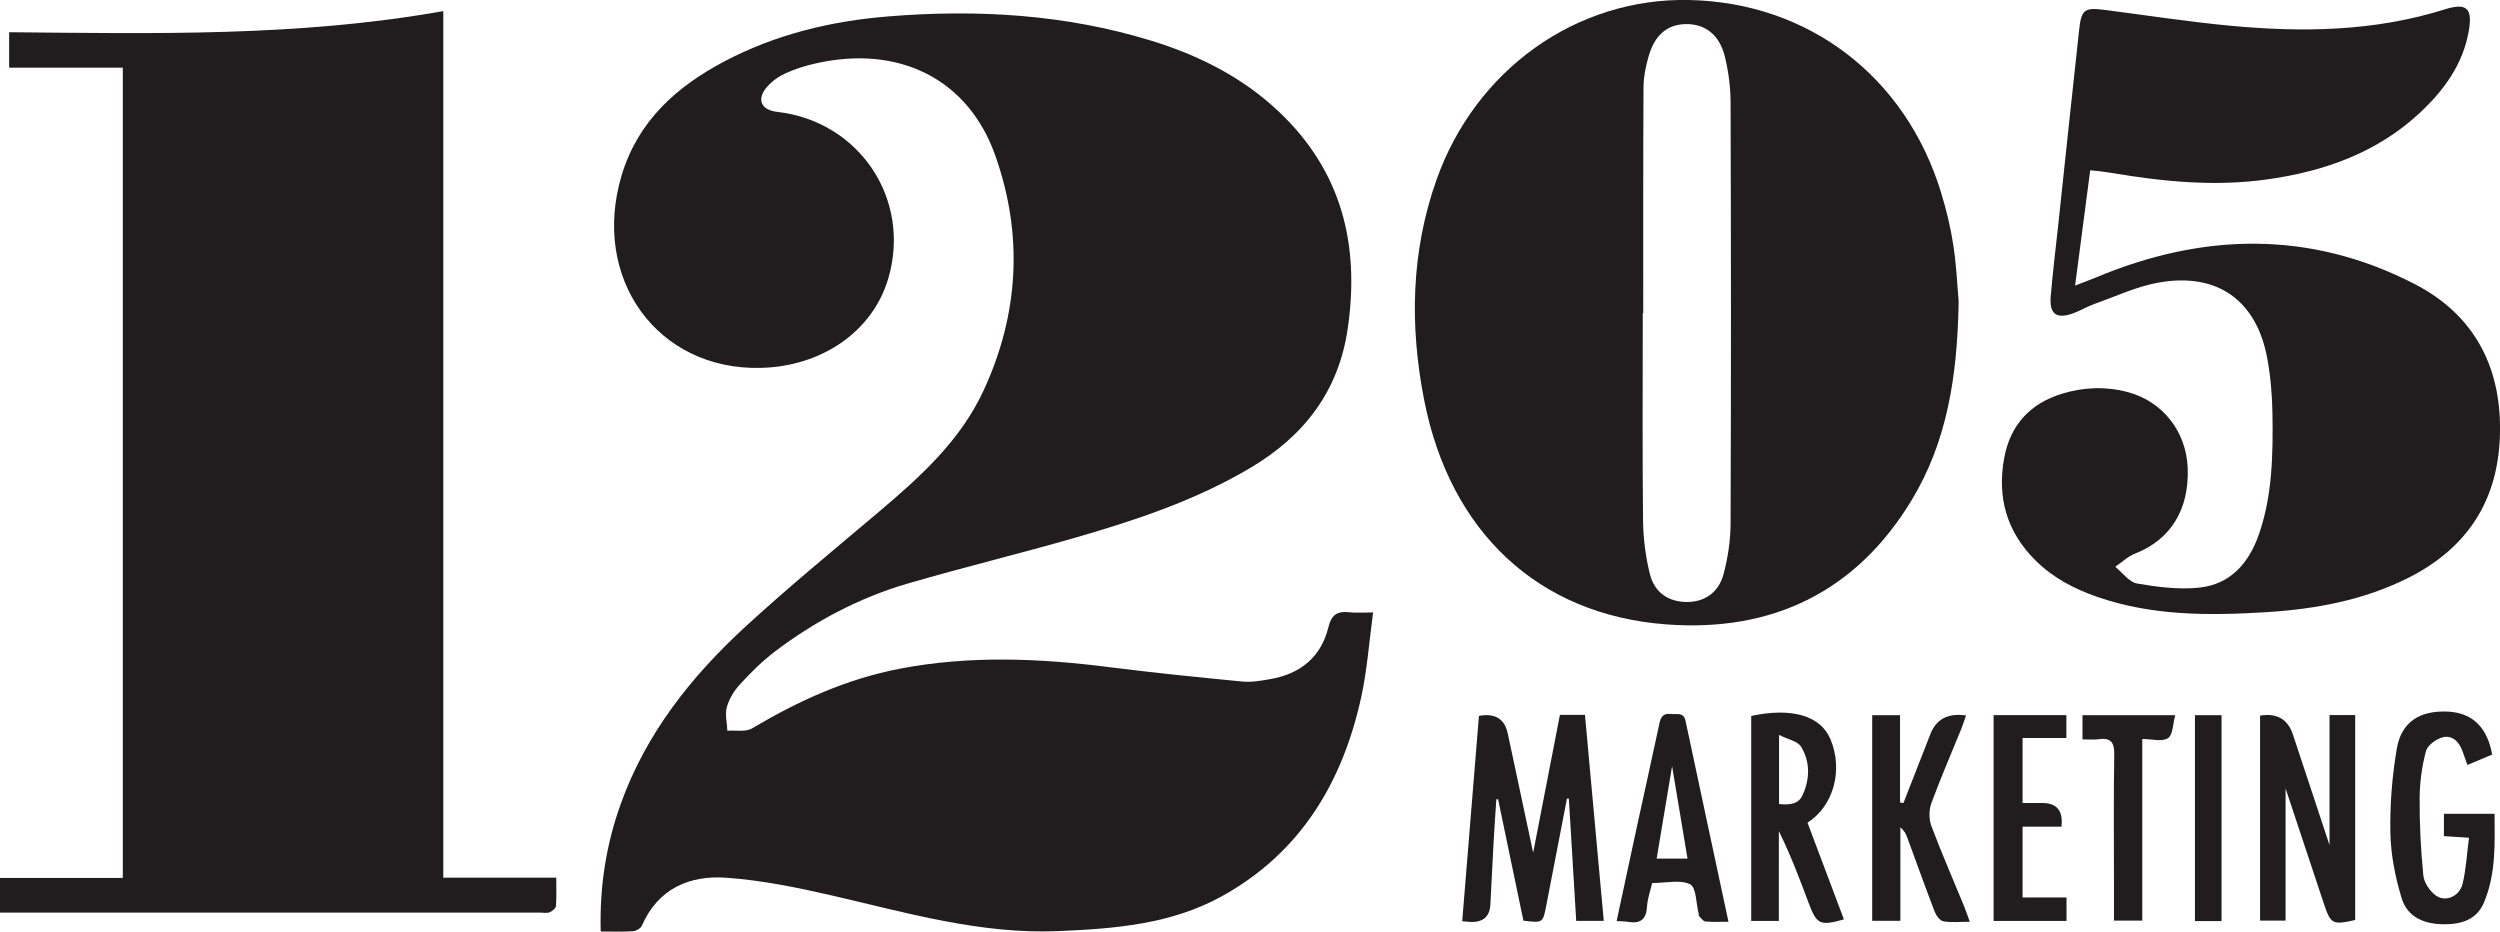
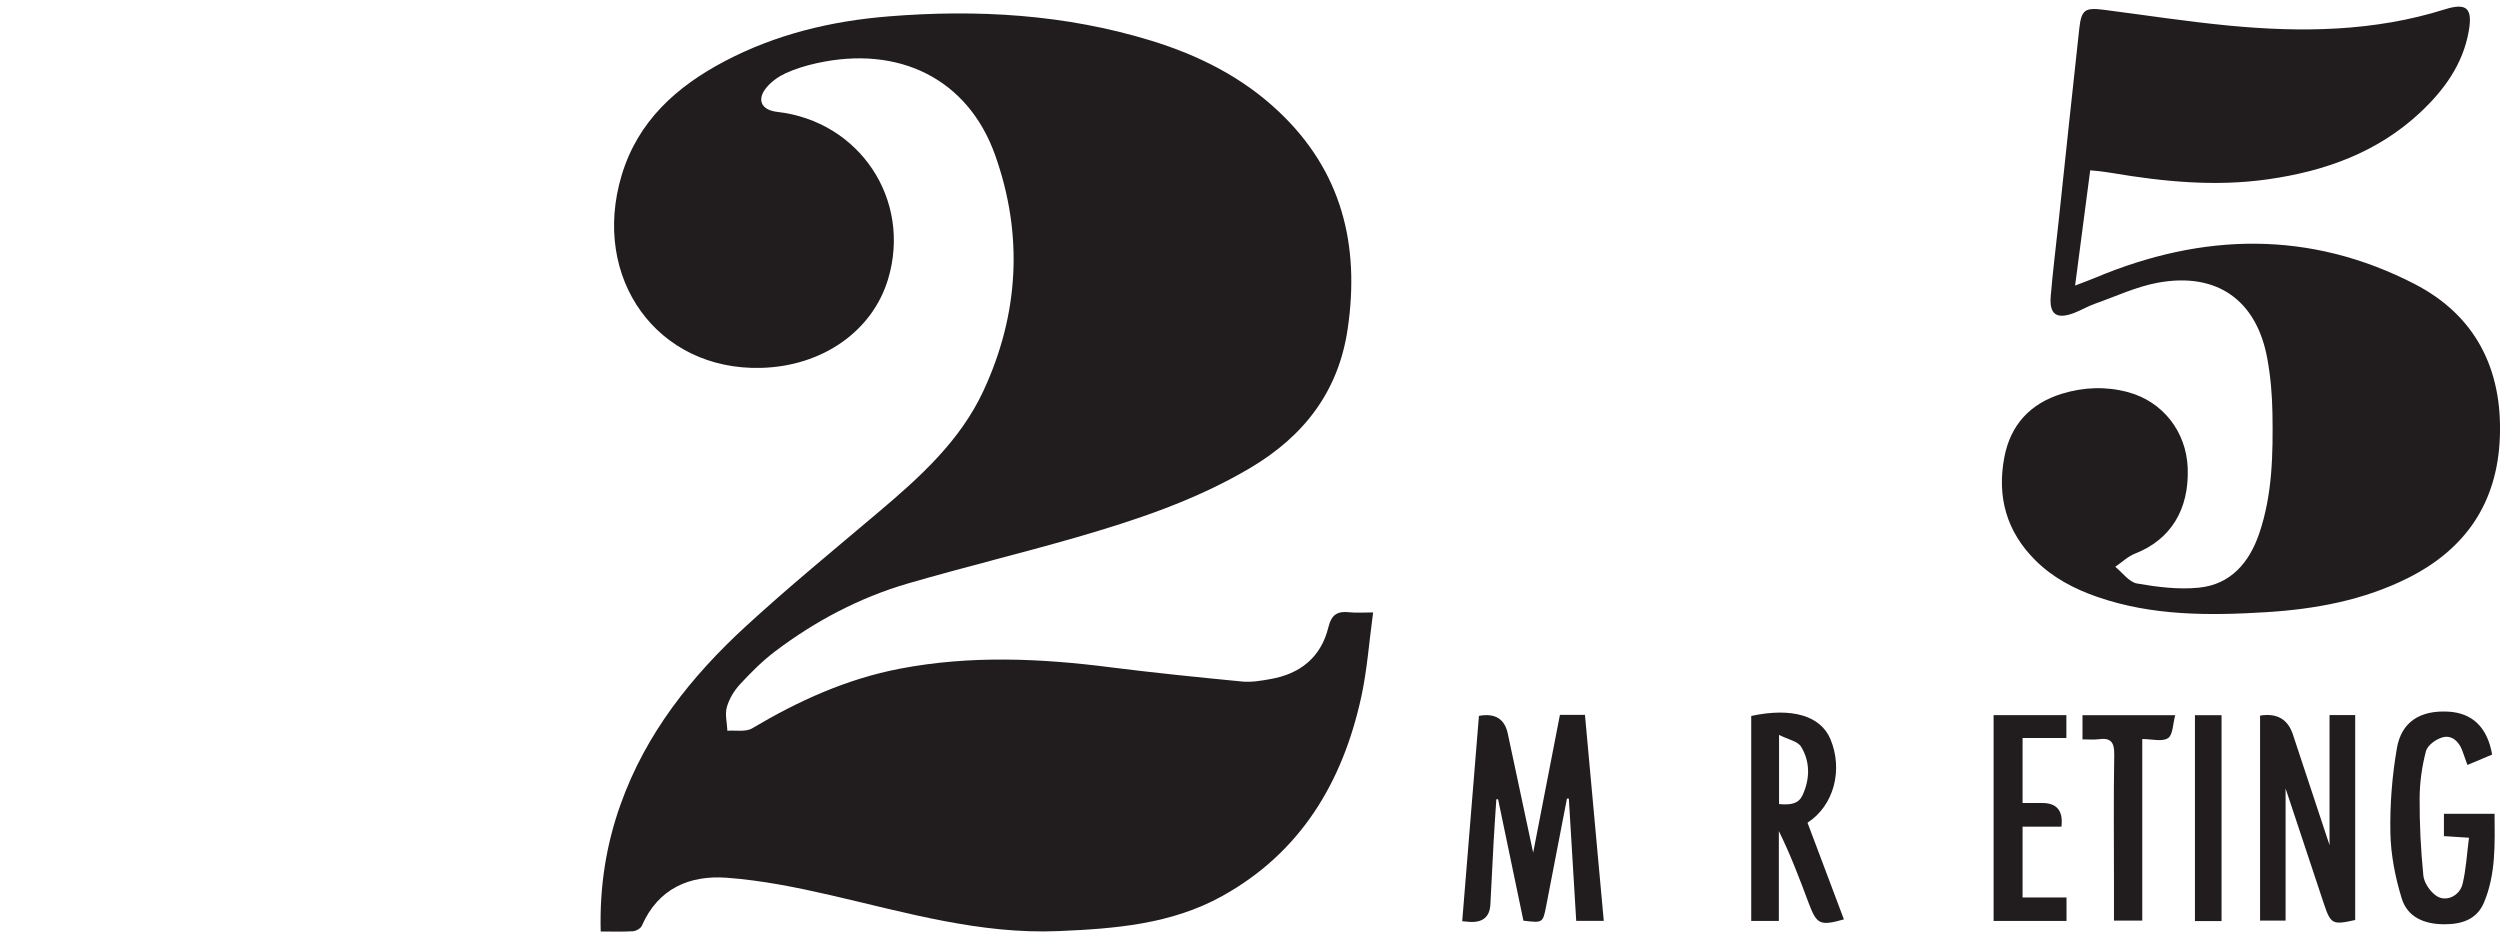
<svg xmlns="http://www.w3.org/2000/svg" id="Layer_2" data-name="Layer 2" width="369.27" height="137.63" viewBox="0 0 369.27 137.63">
  <defs>
    <style> .cls-1 { fill: #211c1d; } </style>
  </defs>
  <g id="Layer_1-2" data-name="Layer 1-2">
    <g id="Q5FefY.tif">
      <g>
        <path class="cls-1" d="m88.73,137.61c-.18-6.65.8-12.84,2.95-18.84,3.73-10.44,10.43-18.86,18.46-26.24,6.35-5.83,13.03-11.31,19.62-16.88,6.12-5.17,12.08-10.54,15.51-17.94,5.24-11.3,5.9-23.04,1.73-34.77-4-11.28-14.21-16.33-26.44-13.59-1.53.34-3.07.81-4.5,1.46-1.05.48-2.08,1.21-2.82,2.09-1.52,1.8-.8,3.35,1.52,3.62,12.22,1.38,19.93,12.98,16.42,24.7-2.31,7.71-9.72,12.89-18.77,13.12-15.3.4-25.16-13.22-20.58-28.47,2.4-7.98,8.1-13.08,15.2-16.82,7.58-3.99,15.76-5.95,24.24-6.63,13.11-1.06,26.08-.3,38.74,3.58,7.01,2.15,13.47,5.38,18.85,10.46,9.33,8.79,12.02,19.7,10.21,32.07-1.35,9.31-6.48,15.9-14.4,20.59-8.06,4.78-16.88,7.71-25.81,10.29-8.23,2.37-16.56,4.39-24.77,6.78-7.15,2.09-13.67,5.54-19.61,10.03-1.88,1.42-3.57,3.12-5.17,4.85-.87.94-1.61,2.16-1.95,3.38-.3,1.07.03,2.32.08,3.49,1.23-.1,2.71.21,3.66-.36,6.85-4.07,13.98-7.31,21.88-8.82,10.37-1.98,20.71-1.52,31.09-.19,6.46.82,12.95,1.47,19.43,2.1,1.35.13,2.76-.12,4.12-.36,4.44-.76,7.51-3.24,8.59-7.65.47-1.92,1.37-2.42,3.14-2.22.96.11,1.94.02,3.47.02-.59,4.35-.88,8.48-1.75,12.48-2.76,12.63-8.97,23.02-20.6,29.45-7.48,4.13-15.78,4.79-24.13,5.14-11.52.49-22.42-2.71-33.46-5.26-5.12-1.18-10.33-2.24-15.55-2.62-5.47-.4-10.12,1.58-12.52,7.08-.17.4-.83.78-1.29.82-1.5.1-3.02.04-4.79.04h0Z" />
-         <path class="cls-1" d="m65.47,129.64h16.69c0,1.48.06,2.84-.04,4.18-.03.34-.55.77-.93.93-.4.16-.91.05-1.37.05H0v-5.12h18.14V10H1.35v-5.24c21.36.19,42.71.69,64.13-3.12v128.01h0Z" />
-         <path class="cls-1" d="m289.31,44.57c-.19,11.2-1.76,20.76-6.97,29.35-8.23,13.56-20.64,19.47-36.19,18.31-18.96-1.41-31.95-13.66-35.78-33.09-2.16-10.97-1.96-21.88,1.79-32.52C217.94,10.24,232.87-.34,249.49,0c17.63.37,31.96,11.27,37.21,28.4.79,2.57,1.43,5.21,1.83,7.87.48,3.18.61,6.41.78,8.29h0Zm-46.56,1.66h-.1c0,10.19-.07,20.39.04,30.59.03,2.67.37,5.39,1.01,7.97.69,2.76,2.76,4.09,5.37,4.13,2.66.04,4.8-1.36,5.53-4.18.63-2.39,1.01-4.92,1.02-7.38.08-20.72.07-41.45,0-62.16,0-2.28-.3-4.61-.84-6.82-.78-3.22-2.89-4.84-5.68-4.82-2.74.01-4.65,1.53-5.57,4.7-.44,1.5-.76,3.09-.77,4.65-.06,11.11-.04,22.23-.04,33.35h0Z" />
        <path class="cls-1" d="m308.74,25.15c-.74,5.63-1.45,11.07-2.23,17.03,1.26-.49,2.13-.8,2.99-1.16,15.86-6.67,31.71-7.03,47.16.93,8.98,4.63,12.98,12.56,12.59,22.64-.37,9.66-5.05,16.54-13.64,20.82-6.54,3.26-13.6,4.56-20.81,5.01-8.45.52-16.88.57-25.03-2.26-3.4-1.18-6.53-2.82-9.11-5.38-4.27-4.24-5.71-9.37-4.61-15.2.91-4.83,3.83-7.99,8.54-9.43,3.22-.98,6.5-1.1,9.76-.22,5.12,1.39,8.57,5.82,8.79,11.15.25,6.18-2.52,10.62-7.73,12.67-1.09.42-1.99,1.3-2.97,1.97,1.07.86,2.05,2.27,3.23,2.47,3,.52,6.14.92,9.15.61,4.69-.48,7.41-3.7,8.88-7.98,1.97-5.77,2.05-11.77,1.96-17.76-.04-2.69-.27-5.4-.75-8.04-1.56-8.67-7.43-12.85-16.13-11.27-3.2.58-6.24,2.02-9.33,3.11-1.05.37-2.03.96-3.07,1.36-2.59.99-3.7.24-3.47-2.48.31-3.67.77-7.33,1.16-10.99,1.01-9.49,2.01-18.98,3.05-28.46.32-2.87.82-3.2,3.66-2.84,6.14.79,12.27,1.74,18.44,2.33,10.75,1.03,21.45.89,31.91-2.4,3.23-1.01,4.13-.17,3.52,3.26-.87,4.88-3.66,8.7-7.18,11.99-6.31,5.89-14.04,8.65-22.44,9.85-7.74,1.11-15.39.37-23.02-.92-.65-.11-1.3-.19-1.96-.28-.32-.04-.64-.06-1.29-.12h0Z" />
        <path class="cls-1" d="m230.4,105.59h3.71c.93,10.15,1.85,20.21,2.78,30.43h-4.07c-.37-6.05-.73-12.05-1.09-18.06-.1,0-.19,0-.28,0-1.03,5.31-2.04,10.62-3.08,15.93-.48,2.44-.5,2.44-3.35,2.1-1.24-5.92-2.49-11.93-3.74-17.93h-.26c-.13,2.09-.29,4.18-.4,6.28-.17,3.09-.32,6.17-.48,9.26-.09,1.76-1.04,2.62-2.85,2.58-.32,0-.64-.05-1.31-.11.83-10.18,1.65-20.28,2.47-30.33,2.37-.43,3.78.43,4.25,2.57,1.24,5.75,2.46,11.51,3.76,17.64,1.36-7.01,2.65-13.68,3.95-20.35h0Z" />
        <path class="cls-1" d="m347.89,135.89c-3.39.76-3.62.63-4.67-2.51-1.91-5.74-3.81-11.47-5.62-16.92v19.52h-3.77v-30.28c2.48-.4,4.09.52,4.84,2.76,1.8,5.41,3.59,10.84,5.42,16.37v-19.21h3.79v30.28h0Z" />
        <path class="cls-1" d="m266.98,121.51c1.82,4.83,3.6,9.55,5.38,14.29-3.53.99-4.01.76-5.2-2.4-1.33-3.56-2.67-7.12-4.41-10.64v13.27h-4.08v-30.28c6-1.29,10.25-.03,11.7,3.43,1.9,4.55.5,9.84-3.39,12.34h0Zm-4.2-2.74c1.89.18,2.92-.13,3.47-1.31,1.1-2.39,1.15-4.92-.21-7.16-.5-.82-1.93-1.07-3.26-1.75v10.22h0Z" />
-         <path class="cls-1" d="m290.95,136.15c-1.47,0-2.72.15-3.91-.07-.51-.09-1.06-.86-1.28-1.44-1.39-3.62-2.7-7.28-4.04-10.92-.19-.53-.44-1.04-1.02-1.5v13.79h-4.16v-30.37h4.11v12.89c.17.03.33.06.5.09,1.33-3.39,2.66-6.78,3.98-10.18.86-2.23,2.62-3.15,5.27-2.76-.25.7-.45,1.36-.71,2-1.49,3.66-3.06,7.28-4.42,10.98-.36.99-.36,2.33,0,3.32,1.5,4,3.22,7.92,4.84,11.87.27.65.48,1.32.84,2.29h0Z" />
        <path class="cls-1" d="m368.1,111.46c-1.16.49-2.34.99-3.64,1.53-.29-.81-.52-1.48-.77-2.15-.49-1.31-1.51-2.27-2.83-1.95-.98.24-2.28,1.17-2.52,2.04-.6,2.26-.93,4.65-.94,6.99-.02,3.8.17,7.62.55,11.41.11,1.07.99,2.35,1.9,2.98,1.41.98,3.45.06,3.89-1.74.53-2.19.64-4.48.95-6.83-1.49-.1-2.52-.17-3.7-.24v-3.3h7.48c.03,4.44.21,8.9-1.57,13.12-1.06,2.51-3.31,3.21-5.86,3.2-2.89,0-5.43-1.01-6.29-3.83-.95-3.1-1.6-6.4-1.67-9.64-.08-4.17.25-8.42.96-12.53.68-3.93,3.46-5.61,7.54-5.41,3.6.18,5.83,2.31,6.53,6.35h-.01Z" />
-         <path class="cls-1" d="m238.79,136.04c.97-4.53,1.91-8.95,2.87-13.36,1.14-5.26,2.32-10.52,3.44-15.79.21-.98.57-1.57,1.68-1.43.84.11,1.9-.35,2.19,1.03,2.07,9.76,4.17,19.51,6.34,29.66-1.25,0-2.33.06-3.4-.04-.34-.03-.64-.5-.93-.79-.08-.08-.05-.25-.08-.38-.38-1.51-.34-3.87-1.25-4.32-1.47-.73-3.56-.19-5.61-.19-.25,1.09-.69,2.27-.76,3.47-.11,1.86-.94,2.57-2.75,2.27-.51-.08-1.03-.08-1.73-.13h0Zm10.47-9.22c-.75-4.48-1.48-8.84-2.28-13.65-.81,4.84-1.53,9.2-2.28,13.65h4.56Z" />
        <path class="cls-1" d="m298.74,118.61h2.92c2.17,0,3.11,1.17,2.83,3.5h-5.74v10.45h6.49v3.47h-10.77v-30.4h10.75v3.38h-6.47v9.6Z" />
        <path class="cls-1" d="m307.6,109.2v-3.56h13.7c-.36,1.28-.33,2.91-1.07,3.39-.86.57-2.38.13-3.8.13v26.82h-4.18v-5.37c0-6.38-.07-12.76.04-19.14.03-1.82-.49-2.54-2.31-2.28-.7.1-1.43.02-2.39.02h0Z" />
        <path class="cls-1" d="m328.14,136.05h-3.93v-30.41h3.93v30.41Z" />
      </g>
    </g>
  </g>
</svg>